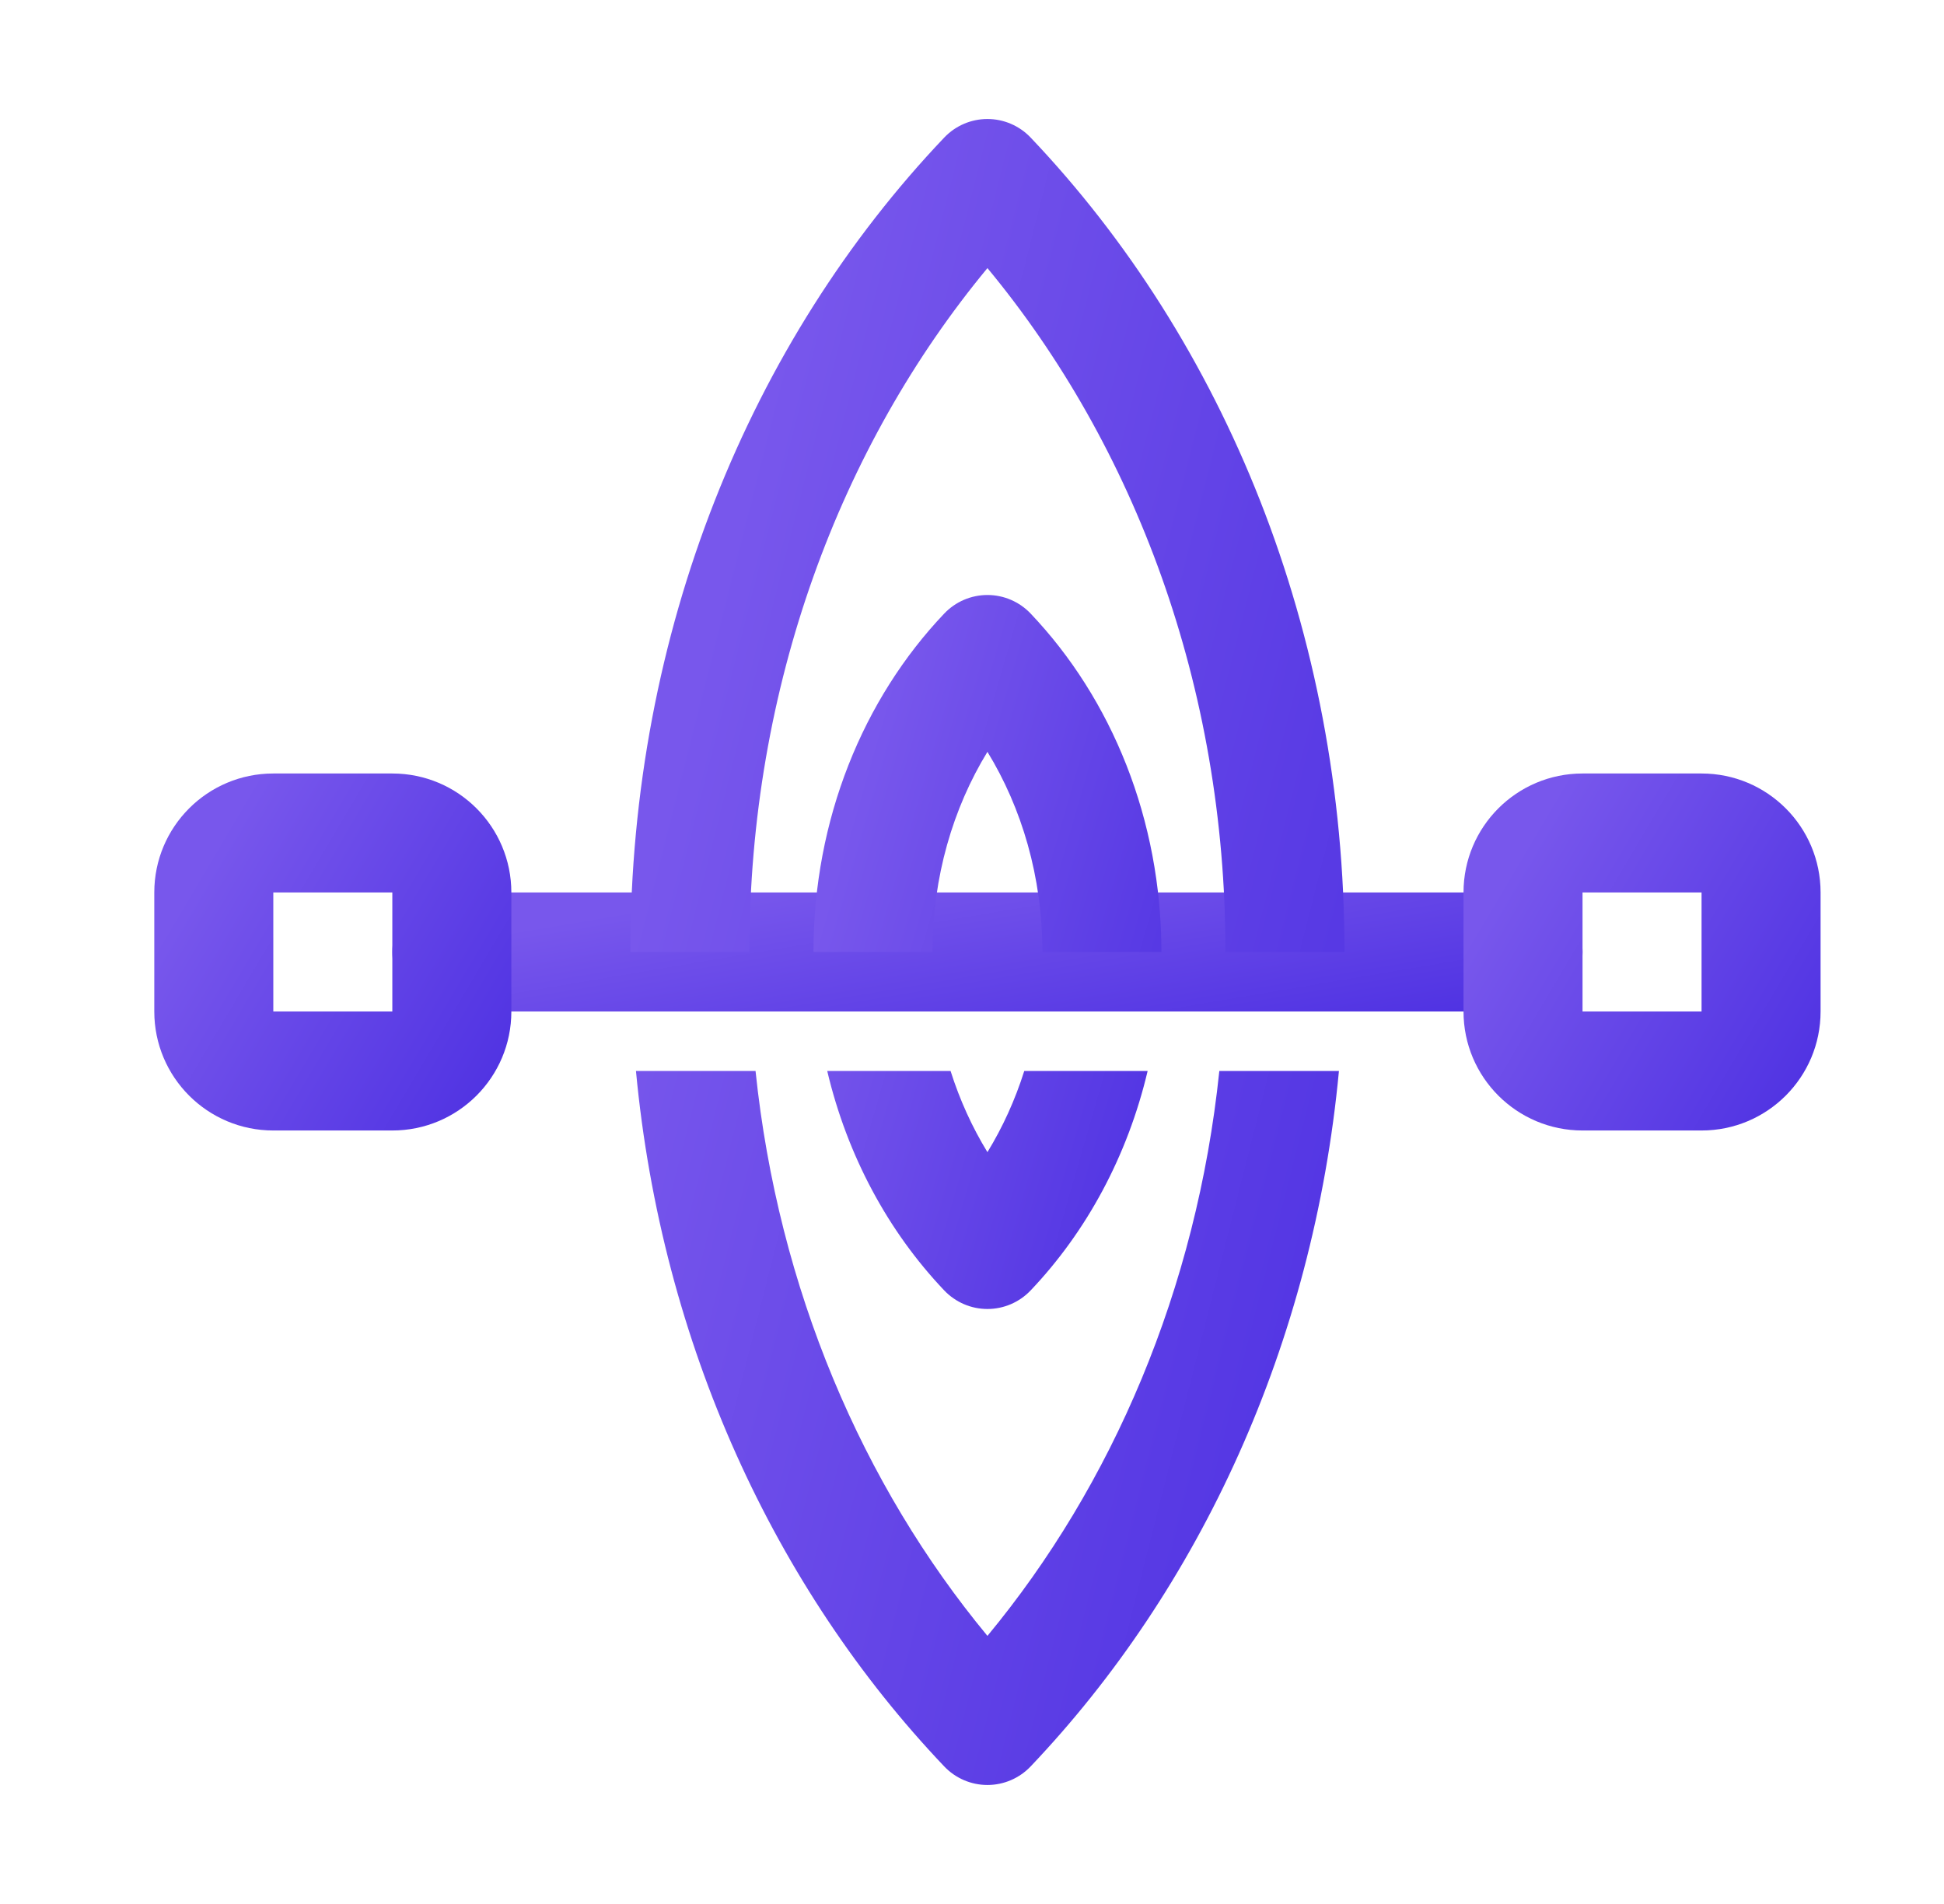
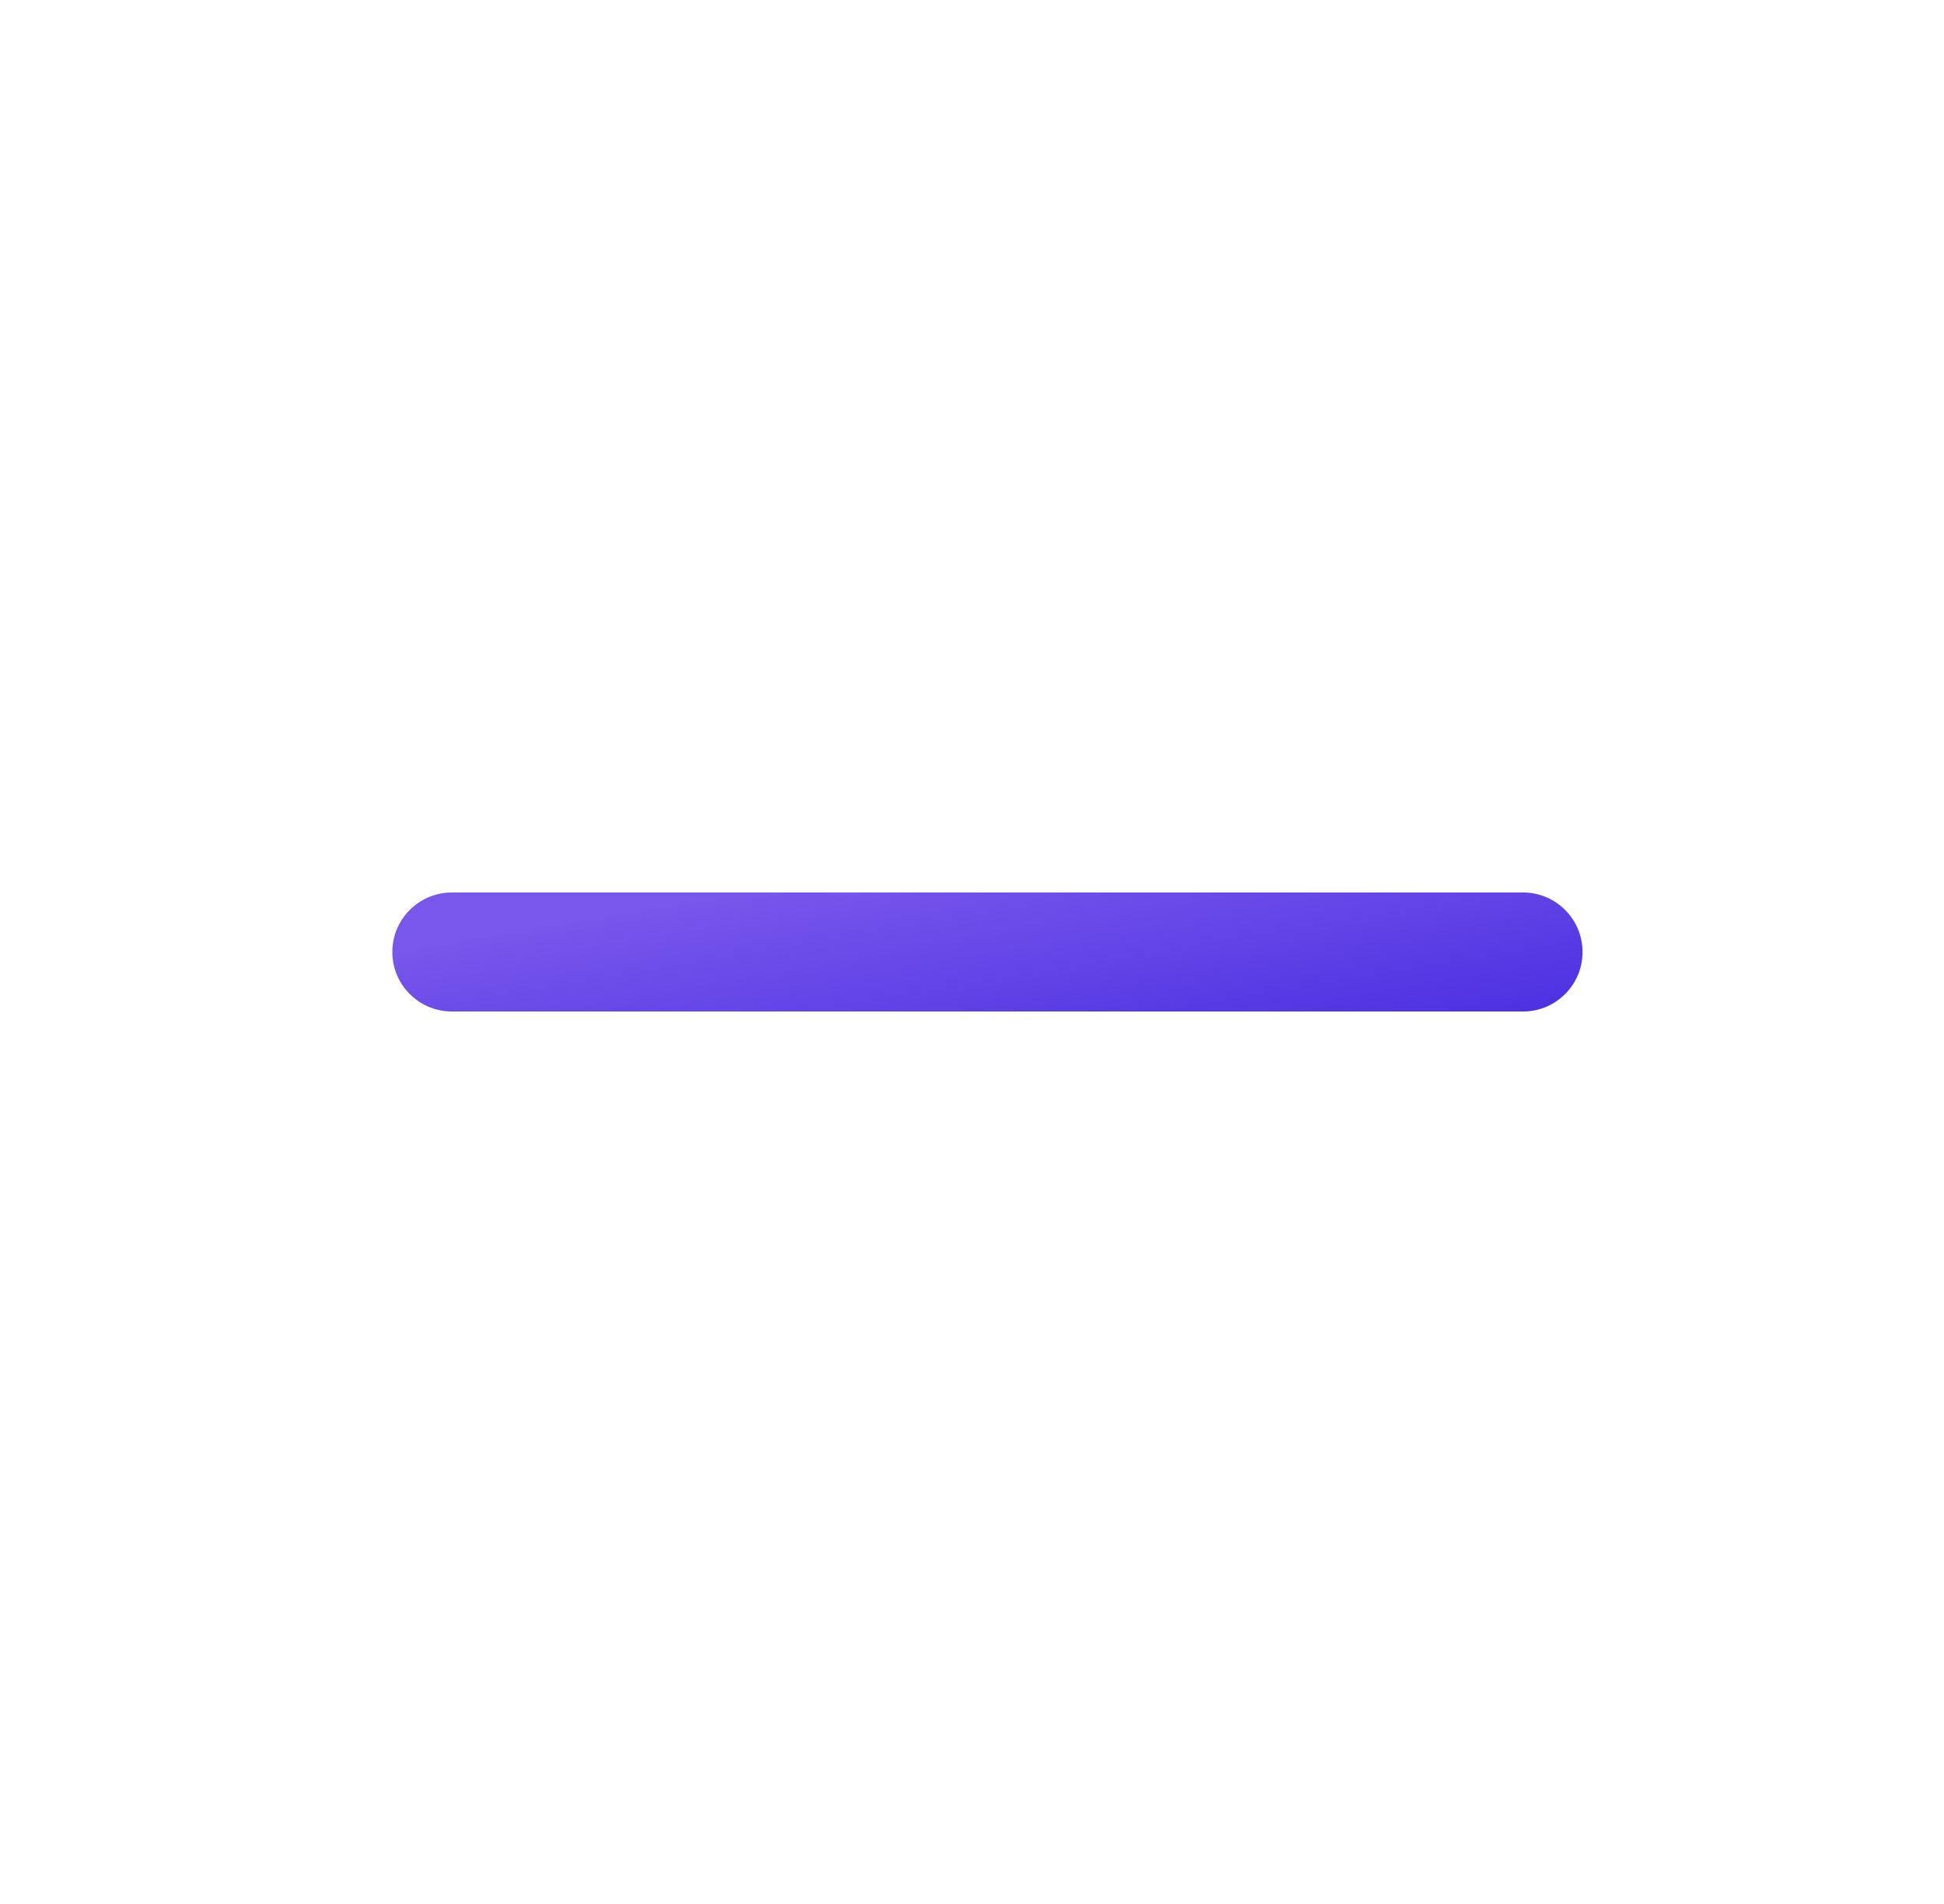
<svg xmlns="http://www.w3.org/2000/svg" width="49" height="48" viewBox="0 0 49 48" fill="none">
  <path fill-rule="evenodd" clip-rule="evenodd" d="M9.889 24C9.889 23.172 10.561 22.5 11.389 22.5H38.389C39.218 22.5 39.889 23.172 39.889 24C39.889 24.828 39.218 25.5 38.389 25.5H11.389C10.561 25.5 9.889 24.828 9.889 24Z" fill="url(#paint0_linear_302_651)" />
-   <path fill-rule="evenodd" clip-rule="evenodd" d="M25.976 15.466C25.693 15.169 25.3 15 24.889 15C24.478 15 24.085 15.169 23.802 15.466C21.755 17.619 20.504 20.663 20.504 24H23.504C23.504 22.105 24.024 20.368 24.889 18.954C25.754 20.368 26.274 22.105 26.274 24H29.274C29.274 20.663 28.023 17.619 25.976 15.466ZM28.927 27H25.817C25.585 27.735 25.271 28.422 24.889 29.046C24.507 28.422 24.193 27.735 23.96 27H20.851C21.356 29.138 22.389 31.048 23.802 32.534C24.085 32.831 24.478 33 24.889 33C25.3 33 25.693 32.831 25.976 32.534C27.389 31.048 28.422 29.138 28.927 27Z" fill="url(#paint1_linear_302_651)" />
-   <path fill-rule="evenodd" clip-rule="evenodd" d="M25.976 3.466C25.693 3.169 25.3 3 24.889 3C24.478 3 24.085 3.169 23.802 3.466C18.916 8.604 15.889 15.919 15.889 24H18.889C18.889 17.297 21.184 11.235 24.889 6.759C28.595 11.235 30.889 17.297 30.889 24H33.889C33.889 15.919 30.862 8.604 25.976 3.466ZM33.749 27H30.734C30.161 32.504 28.033 37.443 24.889 41.241C21.745 37.443 19.617 32.504 19.044 27H16.03C16.677 33.881 19.529 40.04 23.802 44.534C24.085 44.831 24.478 45 24.889 45C25.3 45 25.693 44.831 25.976 44.534C30.249 40.04 33.101 33.881 33.749 27Z" fill="url(#paint2_linear_302_651)" />
-   <path fill-rule="evenodd" clip-rule="evenodd" d="M3.889 22.5C3.889 20.843 5.232 19.5 6.889 19.5H9.889C11.546 19.5 12.889 20.843 12.889 22.5V25.5C12.889 27.157 11.546 28.5 9.889 28.5H6.889C5.232 28.5 3.889 27.157 3.889 25.5V22.5ZM9.889 22.5H6.889V25.5H9.889V22.5Z" fill="url(#paint3_linear_302_651)" />
-   <path fill-rule="evenodd" clip-rule="evenodd" d="M36.889 22.5C36.889 20.843 38.232 19.5 39.889 19.5H42.889C44.546 19.5 45.889 20.843 45.889 22.5V25.5C45.889 27.157 44.546 28.5 42.889 28.5H39.889C38.232 28.5 36.889 27.157 36.889 25.5V22.5ZM42.889 22.5H39.889V25.5H42.889V22.5Z" fill="url(#paint4_linear_302_651)" />
  <defs>
    <linearGradient id="paint0_linear_302_651" x1="14.301" y1="23.222" x2="15.348" y2="29.422" gradientUnits="userSpaceOnUse">
      <stop stop-color="#7857EC" />
      <stop offset="1" stop-color="#4E31E2" />
    </linearGradient>
    <linearGradient id="paint1_linear_302_651" x1="21.794" y1="19.333" x2="31.981" y2="22.271" gradientUnits="userSpaceOnUse">
      <stop stop-color="#7857EC" />
      <stop offset="1" stop-color="#4E31E2" />
    </linearGradient>
    <linearGradient id="paint2_linear_302_651" x1="18.536" y1="13.111" x2="39.816" y2="18.51" gradientUnits="userSpaceOnUse">
      <stop stop-color="#7857EC" />
      <stop offset="1" stop-color="#4E31E2" />
    </linearGradient>
    <linearGradient id="paint3_linear_302_651" x1="5.213" y1="21.667" x2="13.599" y2="26.631" gradientUnits="userSpaceOnUse">
      <stop stop-color="#7857EC" />
      <stop offset="1" stop-color="#4E31E2" />
    </linearGradient>
    <linearGradient id="paint4_linear_302_651" x1="38.213" y1="21.667" x2="46.599" y2="26.631" gradientUnits="userSpaceOnUse">
      <stop stop-color="#7857EC" />
      <stop offset="1" stop-color="#4E31E2" />
    </linearGradient>
  </defs>
</svg>